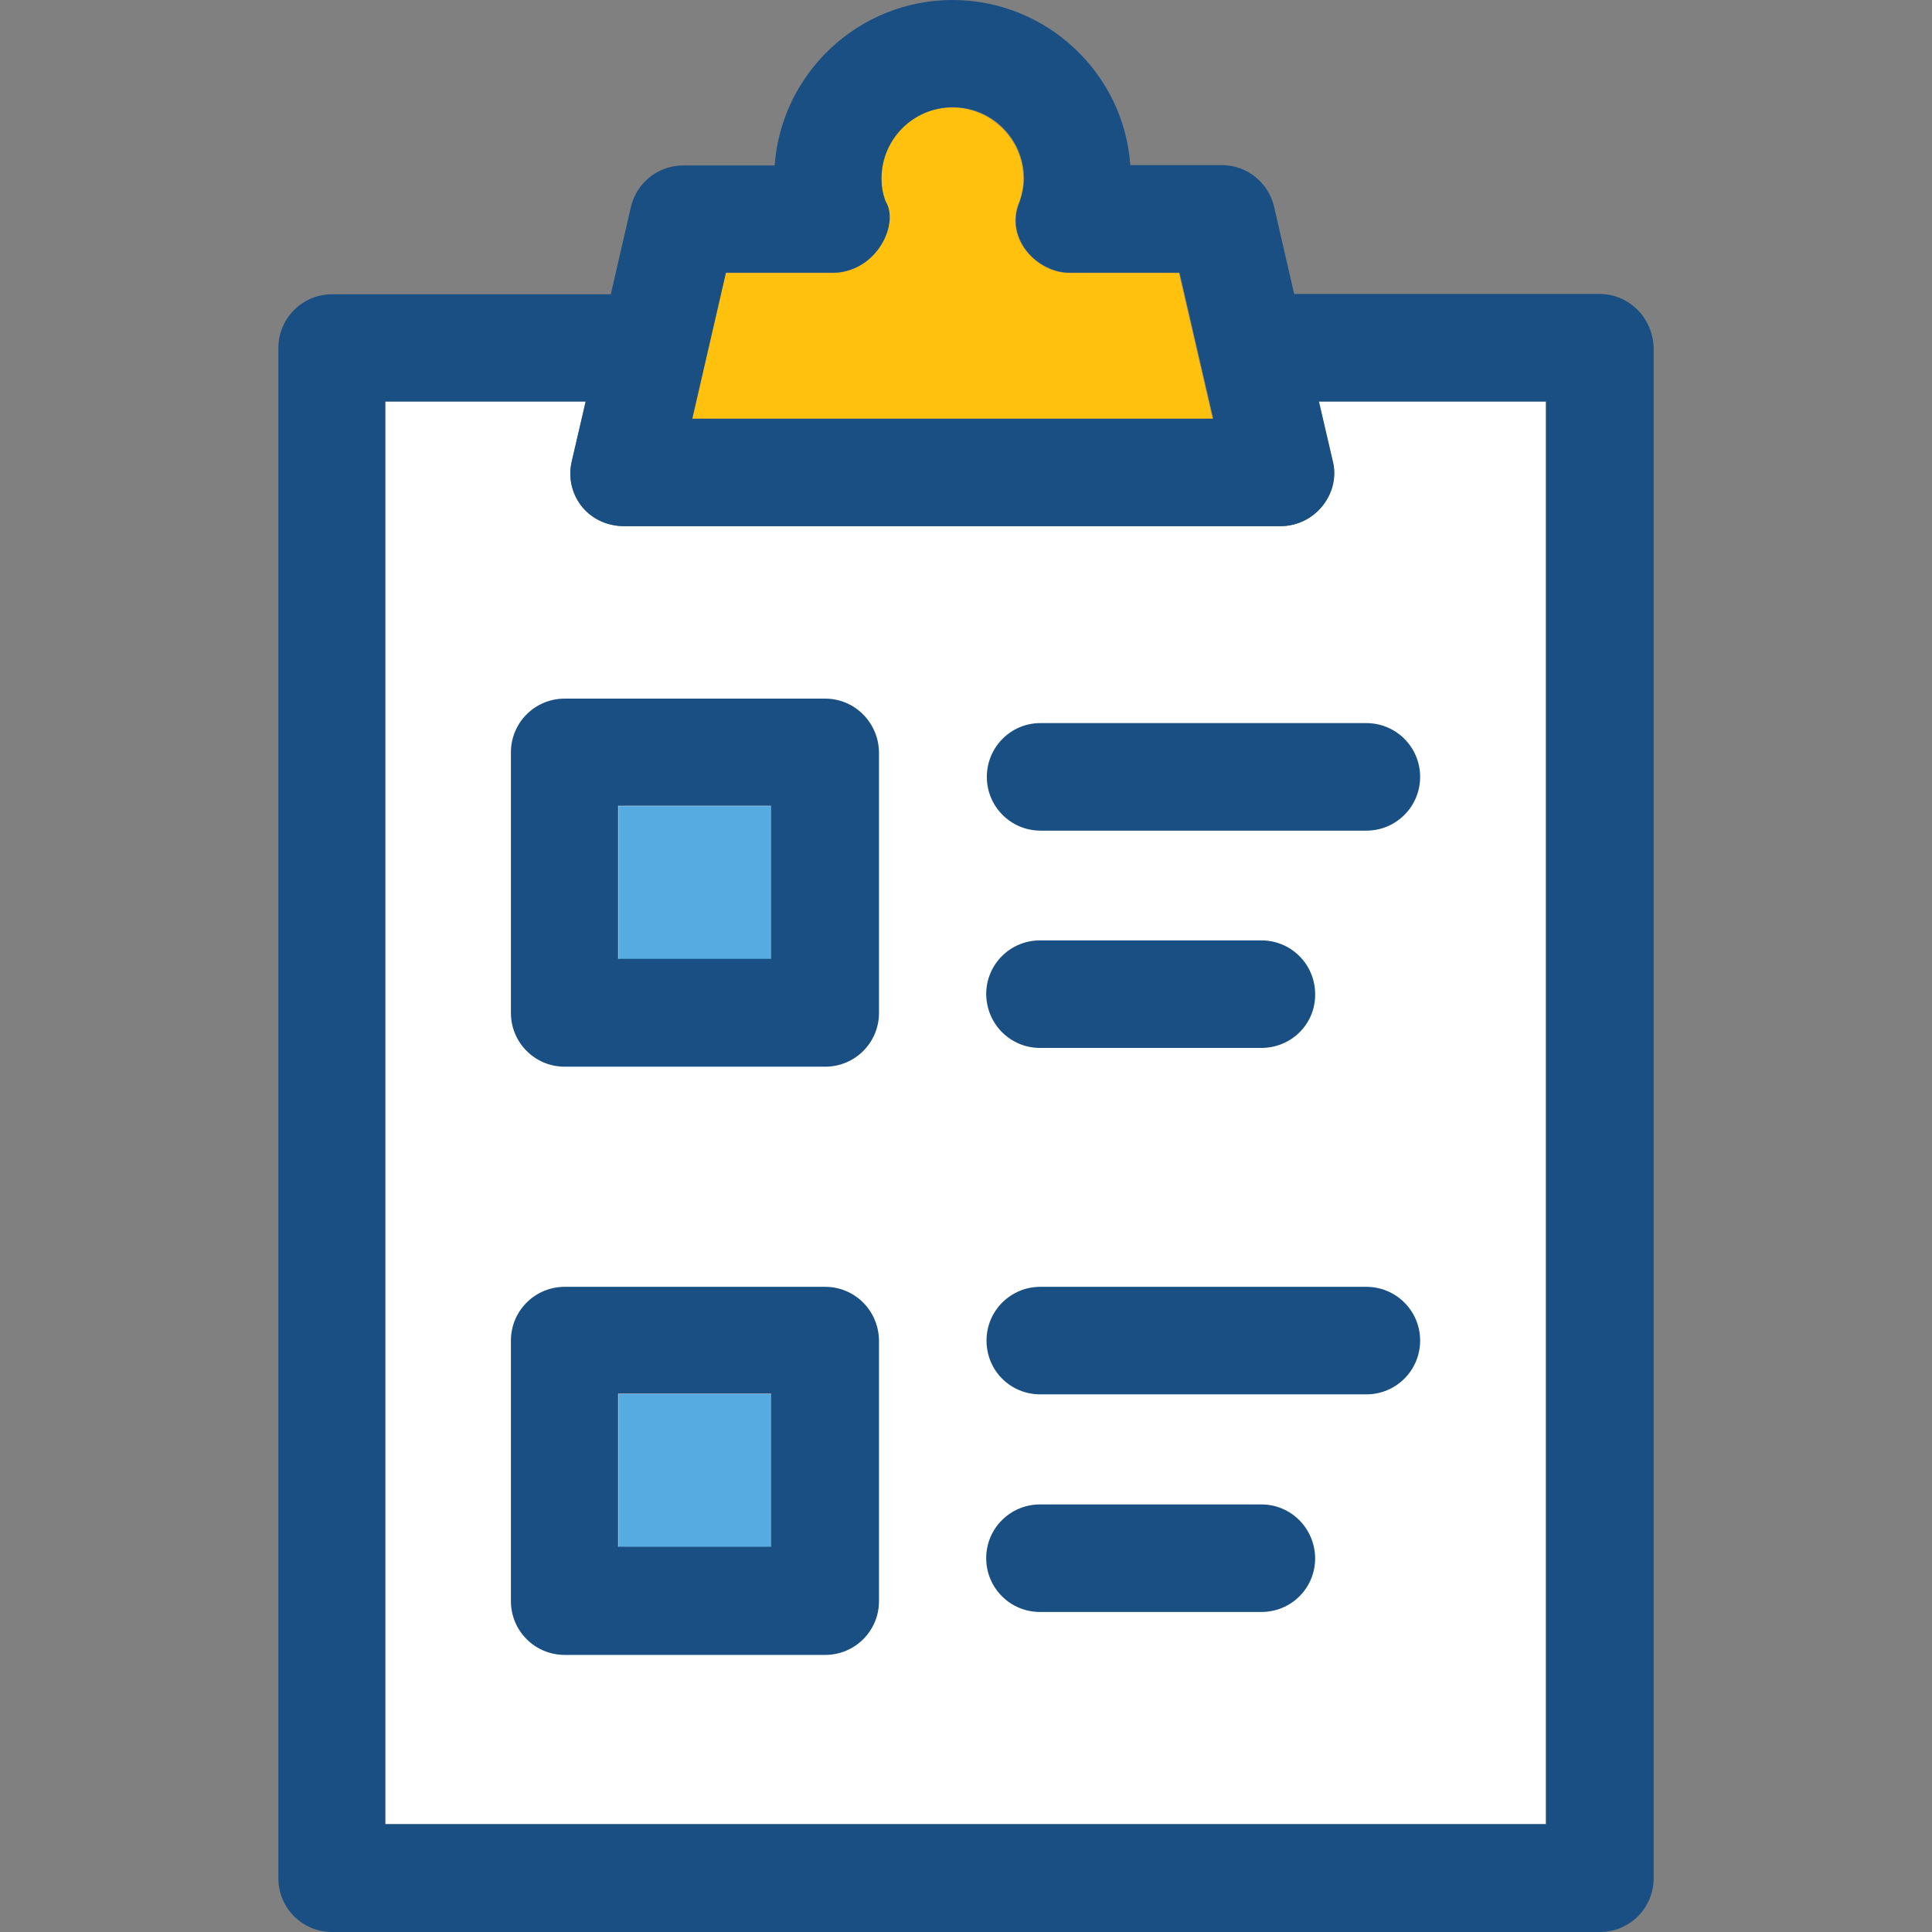
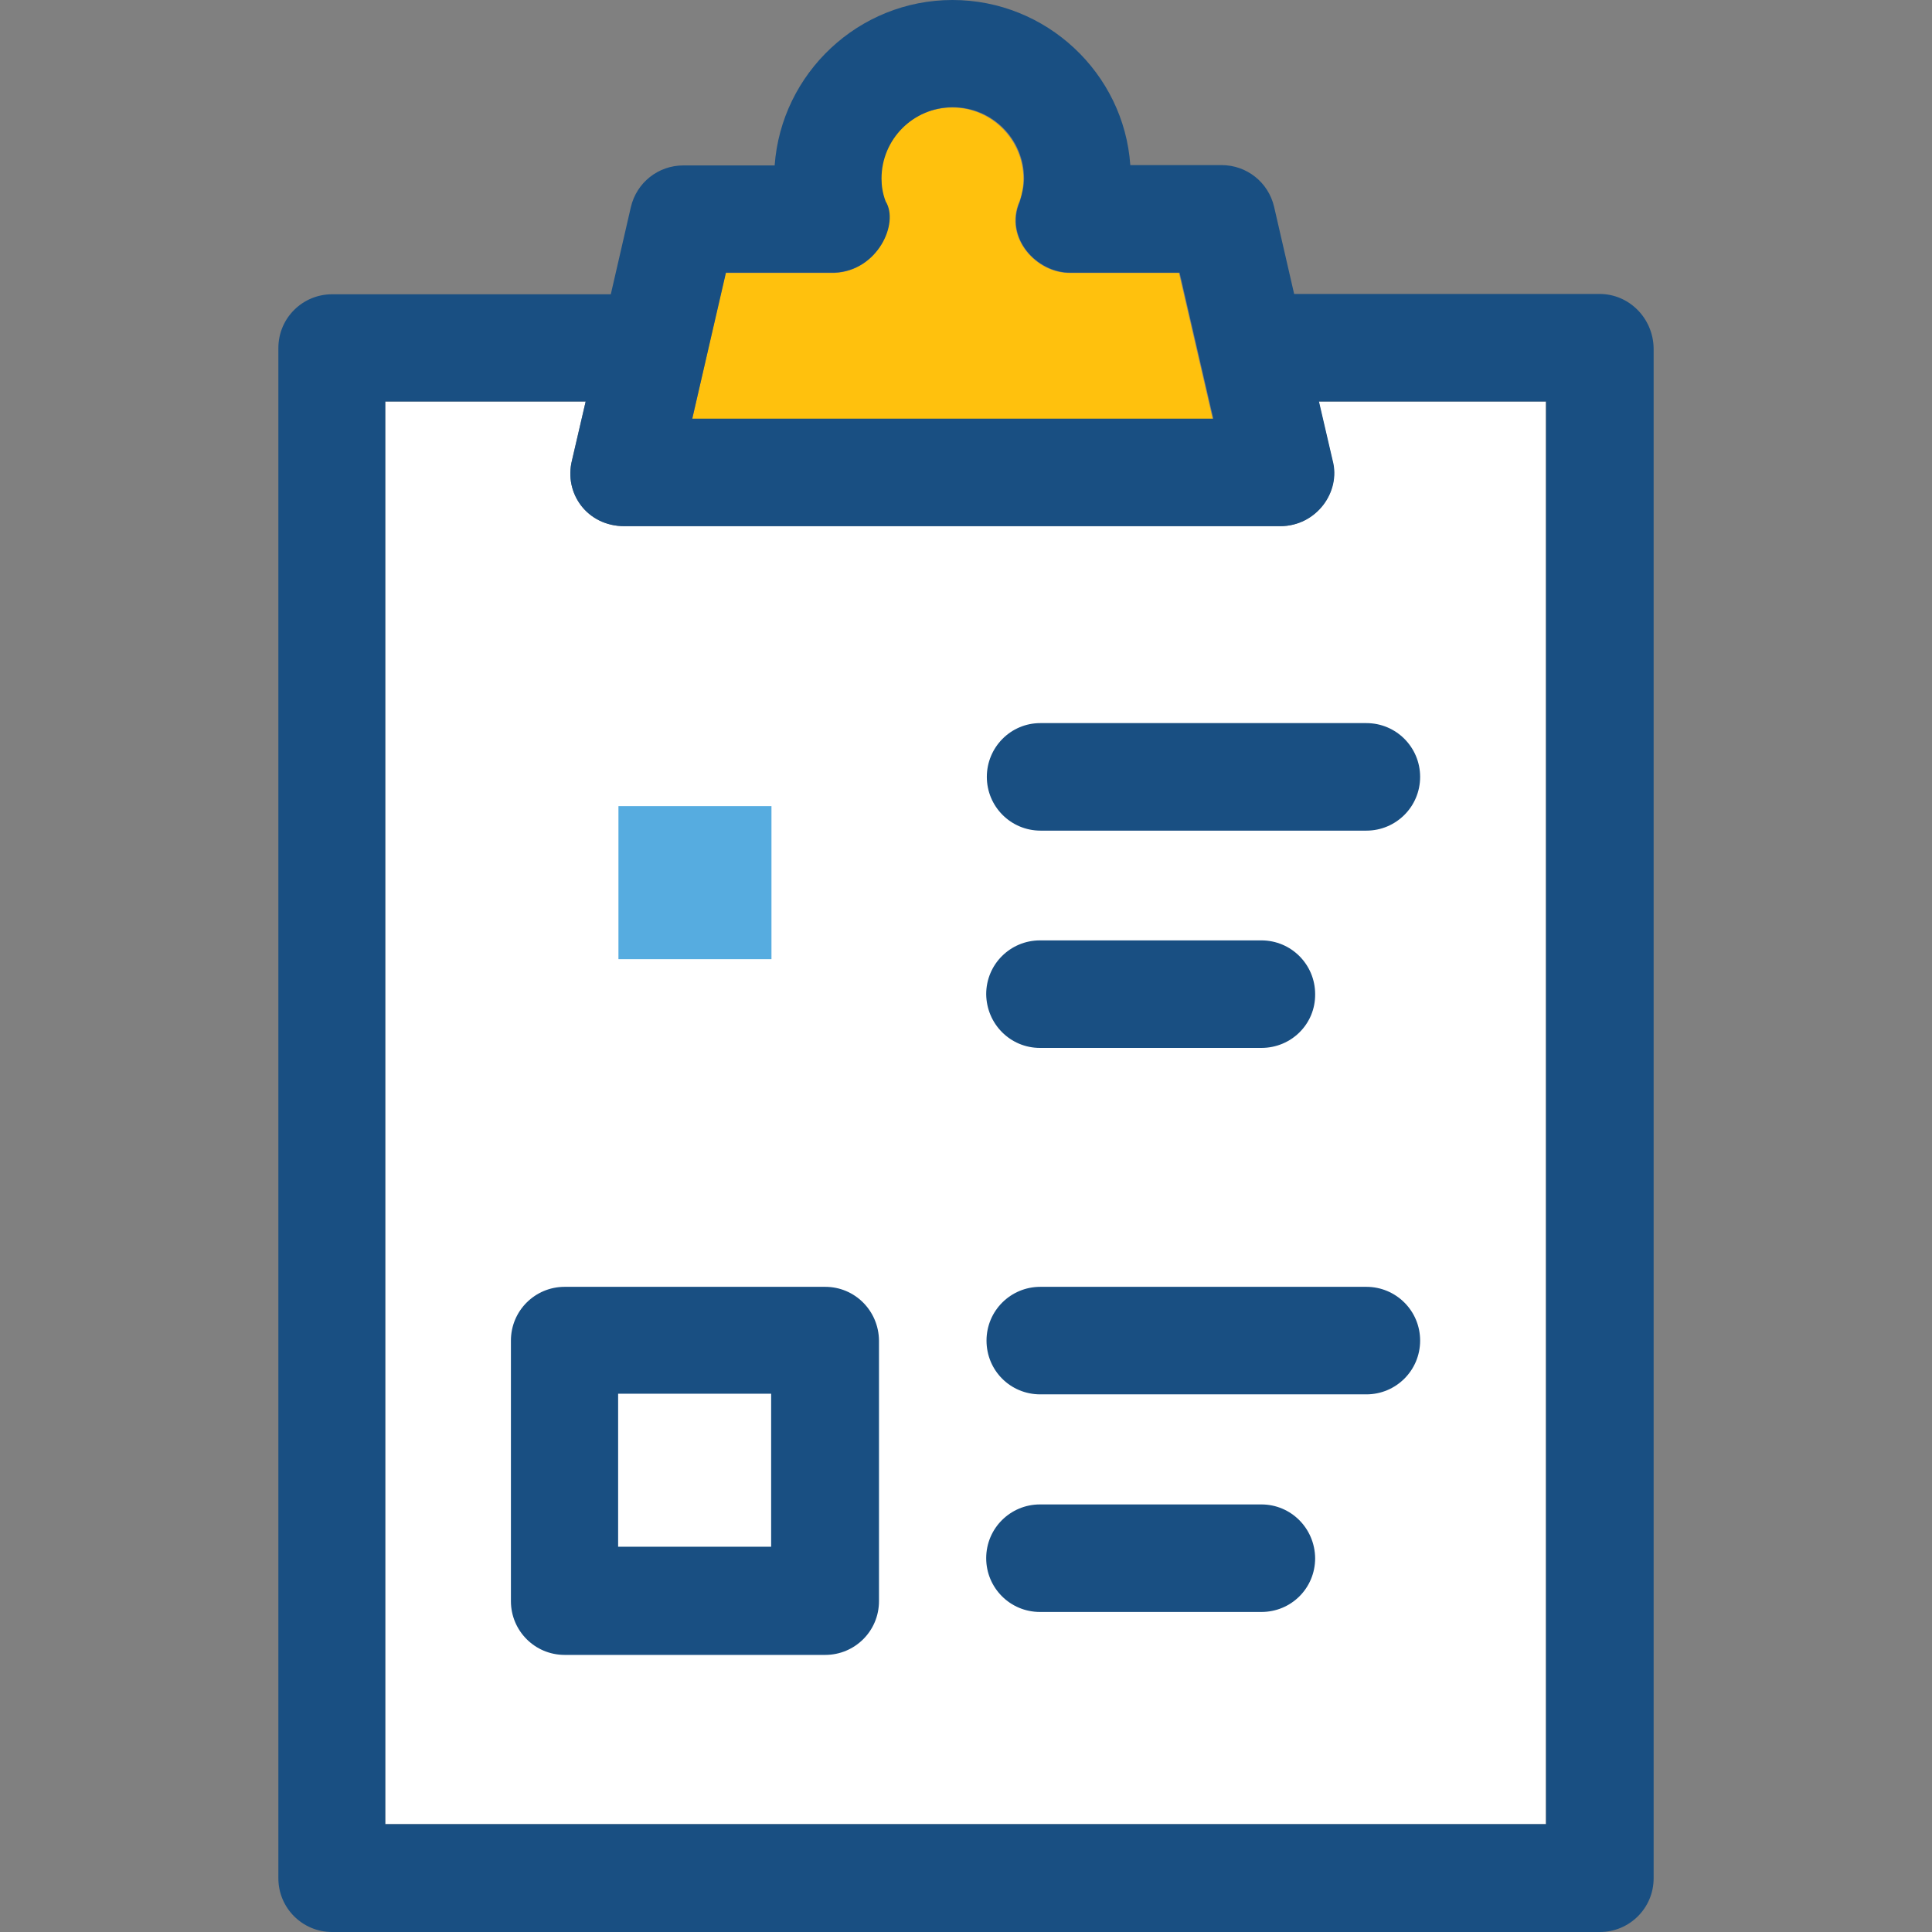
<svg xmlns="http://www.w3.org/2000/svg" version="1.1" id="Layer_1" viewBox="0 0 392.598 392.598" xml:space="preserve">
  <rect x="0" y="0" width="392.598" height="392.598" fill="#808080" stroke="none" />
  <path style="fill:#FFFFFF;" d="M270.739,93.543c1.745,6.4-3.232,13.382-10.667,13.382H126.901c-7.564,0-12.347-6.723-10.667-13.382  l2.78-11.96H78.287v289.099h235.83V81.584H267.96L270.739,93.543z" />
  <path style="fill:#FFC10D;" d="M140.671,85.139h105.762l-6.853-29.673h-22.109c-6.788,0.129-13.511-7.111-10.343-14.481  c0.646-1.681,0.84-3.232,0.84-4.655c0-7.952-6.465-14.481-14.481-14.481c-7.952,0-14.481,6.465-14.481,14.481  c0,1.422,0.323,2.909,0.84,4.655c2.78,4.396-1.552,14.158-10.343,14.481h-22.044L140.671,85.139z" />
  <g>
    <rect x="125.673" y="163.814" style="fill:#56ACE0;" width="31.095" height="31.095" />
-     <rect x="125.673" y="283.281" style="fill:#56ACE0;" width="31.095" height="31.095" />
  </g>
  <g>
    <path style="fill:#194F82;" d="M200.533,157.867c0,6.012,4.848,10.925,10.925,10.925h66.198c6.012,0,10.925-4.848,10.925-10.925   c0-6.012-4.848-10.925-10.925-10.925h-66.263C205.382,146.941,200.533,151.855,200.533,157.867z" />
    <path style="fill:#194F82;" d="M211.329,212.945h44.994c6.077,0,10.99-4.848,10.925-10.925c0-6.012-4.848-10.925-10.925-10.925   h-44.994c-6.012,0-10.925,4.848-10.925,10.925C200.469,208.097,205.317,212.945,211.329,212.945z" />
    <path style="fill:#194F82;" d="M277.657,261.495h-66.263c-6.012,0-10.925,4.848-10.925,10.925c0,6.077,4.848,10.925,10.925,10.925   h66.263c6.012,0,10.925-4.848,10.925-10.925S283.669,261.495,277.657,261.495z" />
    <path style="fill:#194F82;" d="M256.323,305.713h-44.994c-6.012,0-10.925,4.848-10.925,10.925c0,6.012,4.848,10.925,10.925,10.925   h44.994c6.077,0,10.925-4.848,10.925-10.925C267.184,310.562,262.335,305.713,256.323,305.713z" />
    <path style="fill:#194F82;" d="M325.042,59.733h-62.061l-4.073-17.713c-1.164-4.978-5.56-8.469-10.667-8.469h-18.554   C228.396,14.869,212.622,0,193.552,0s-34.78,14.869-36.137,33.616h-18.554c-5.107,0-9.503,3.491-10.667,8.469l-4.073,17.713h-56.63   c-6.012,0-10.925,4.848-10.925,10.925v310.95c0,6.012,4.848,10.925,10.925,10.925h257.616c6.012,0,10.925-4.848,10.925-10.925   V70.723C335.903,64.646,331.055,59.733,325.042,59.733z M147.523,55.402h22.109c8.727-0.388,13.123-10.02,10.343-14.481   c-0.646-1.681-0.84-3.232-0.84-4.655c0-7.952,6.465-14.481,14.481-14.481s14.481,6.465,14.481,14.481   c0,1.422-0.323,2.909-0.84,4.655c-3.232,7.434,3.491,14.61,10.343,14.481h22.109l6.853,29.673H140.671L147.523,55.402z    M314.117,370.683H78.287V81.584h40.727l-2.78,11.96c-1.681,6.659,3.038,13.382,10.667,13.382h133.236   c7.37,0,12.412-6.982,10.667-13.382l-2.78-11.96h46.158v289.099H314.117z" />
-     <path style="fill:#194F82;" d="M167.693,141.964h-52.945c-6.012,0-10.925,4.848-10.925,10.925v52.945   c0,6.012,4.848,10.925,10.925,10.925h52.945c6.012,0,10.925-4.848,10.925-10.925v-52.945   C178.554,146.877,173.705,141.964,167.693,141.964z M156.703,194.844h-31.095v-31.095h31.095V194.844z" />
    <path style="fill:#194F82;" d="M167.693,261.495h-52.945c-6.012,0-10.925,4.848-10.925,10.925v52.945   c0,6.012,4.848,10.925,10.925,10.925h52.945c6.012,0,10.925-4.848,10.925-10.925V272.42   C178.554,266.343,173.705,261.495,167.693,261.495z M156.703,314.311h-31.095v-31.095h31.095V314.311z" />
  </g>
</svg>